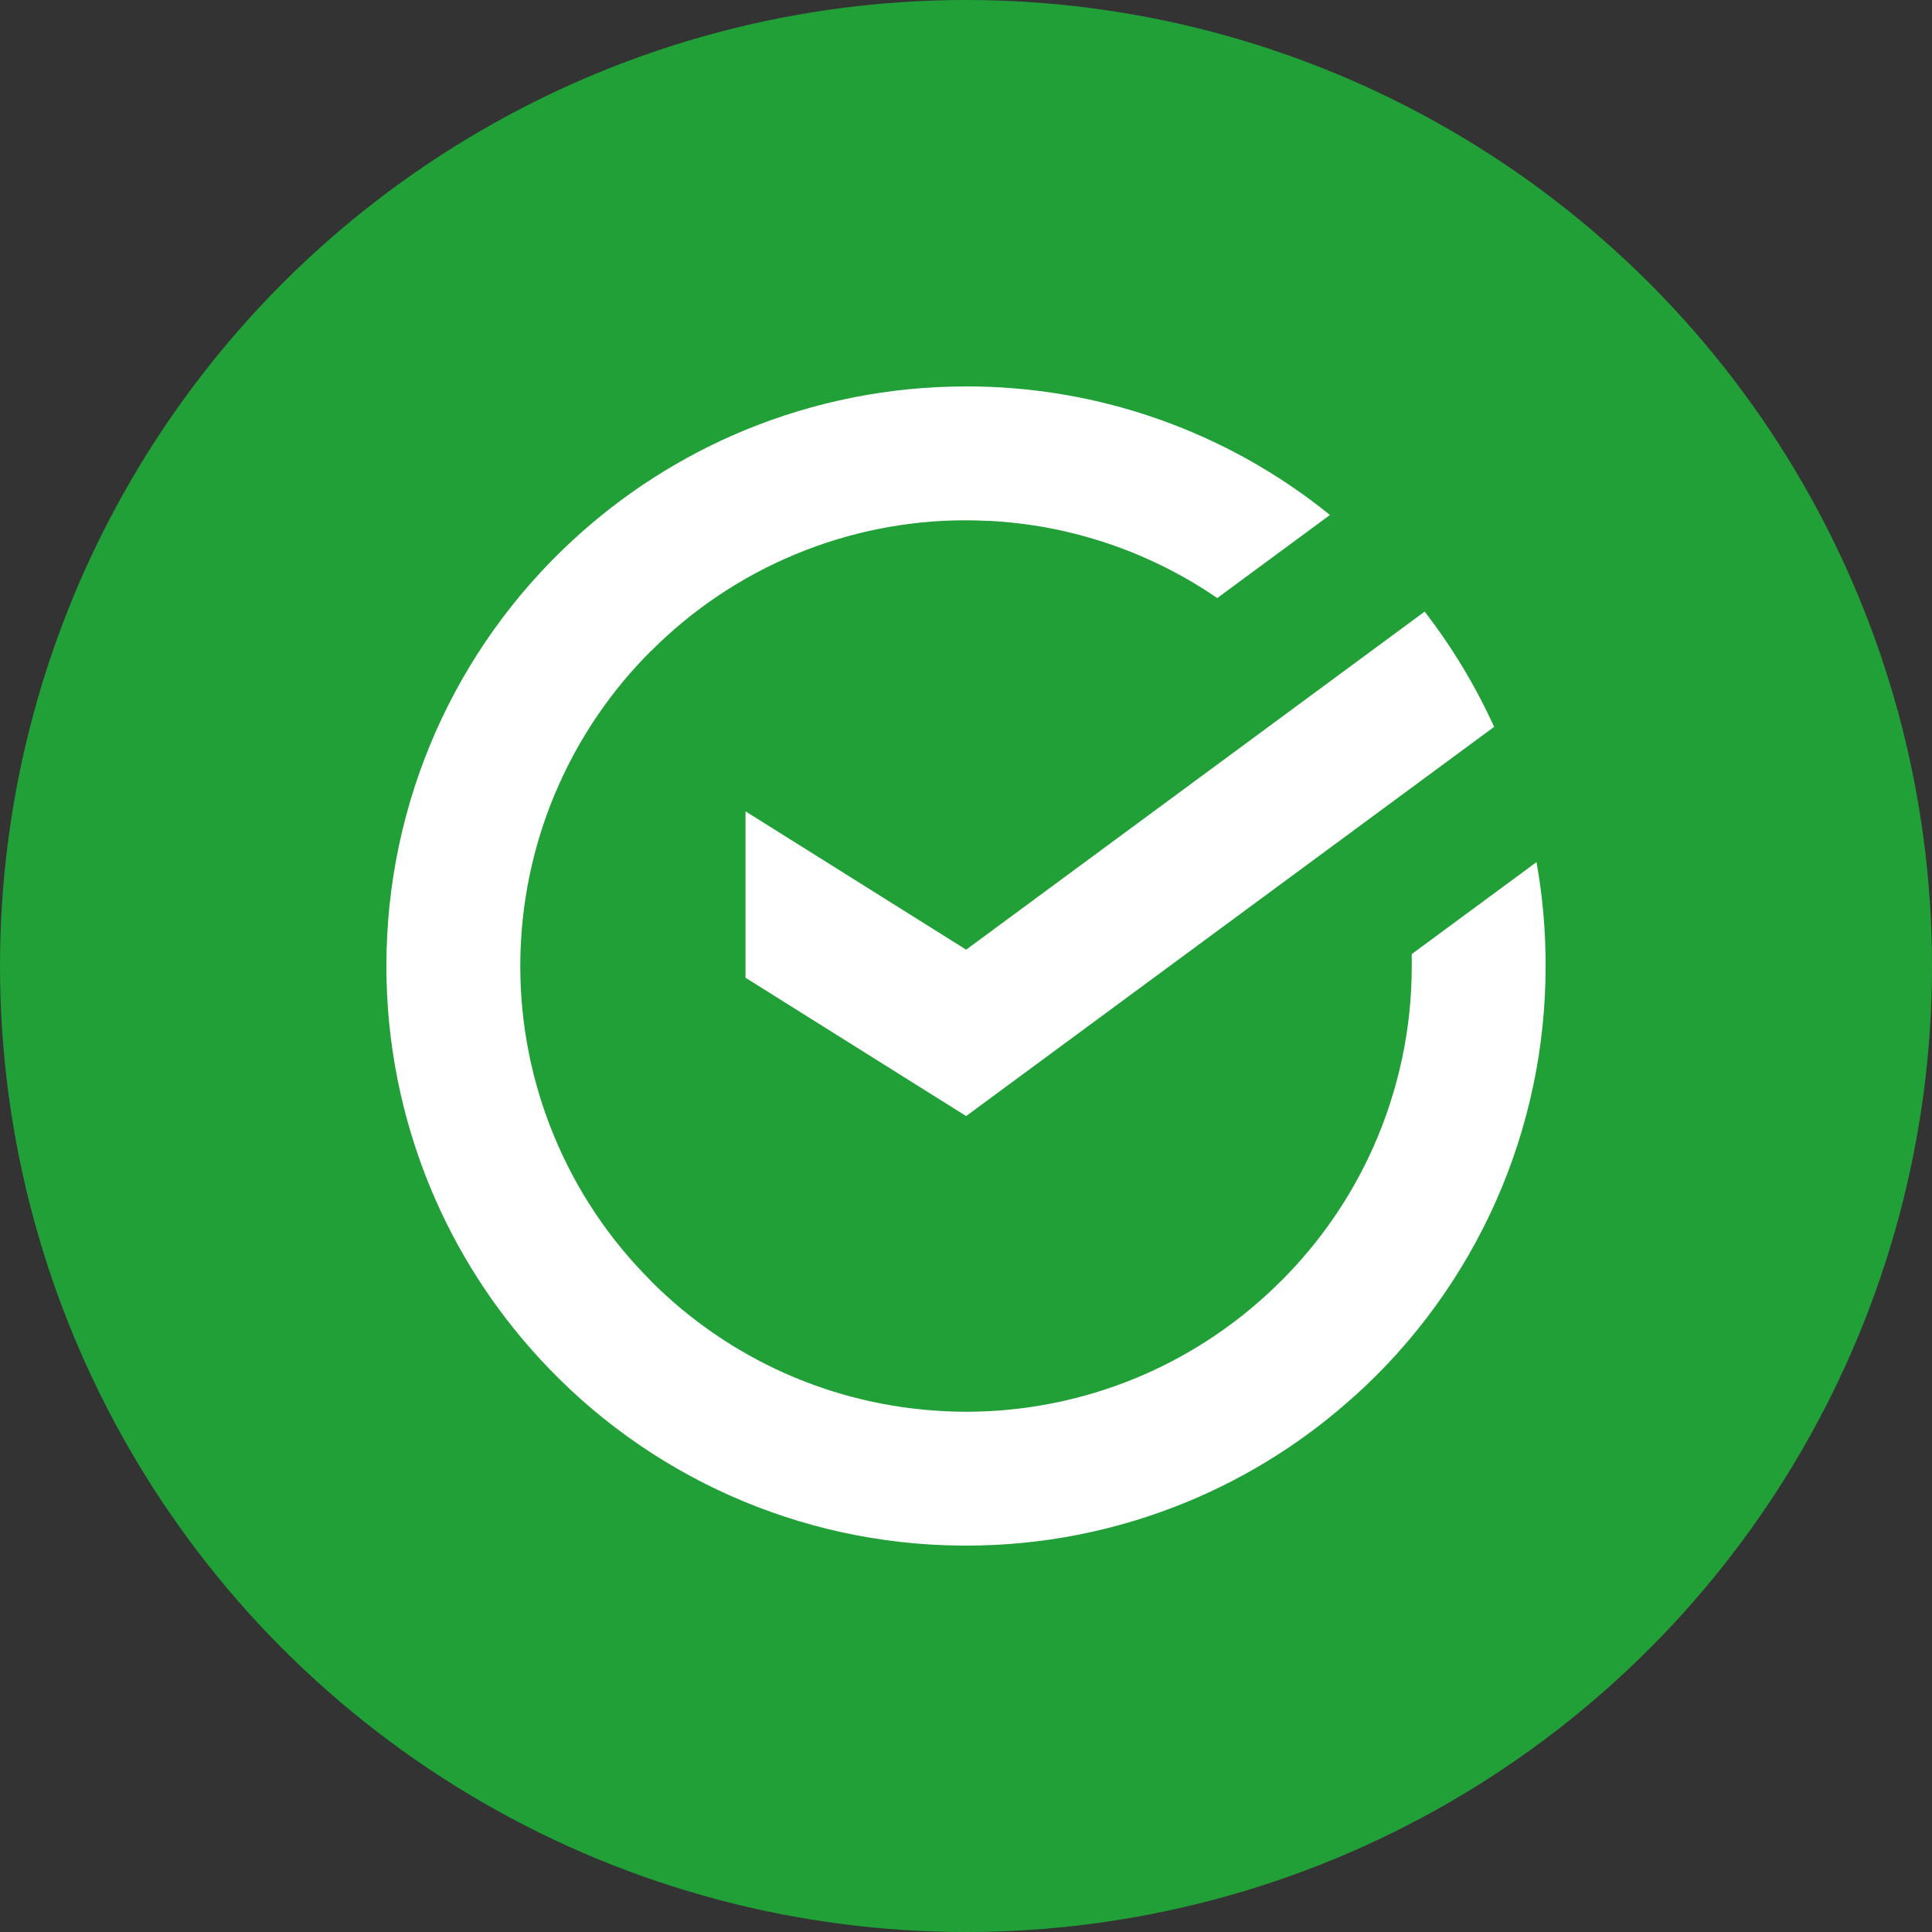
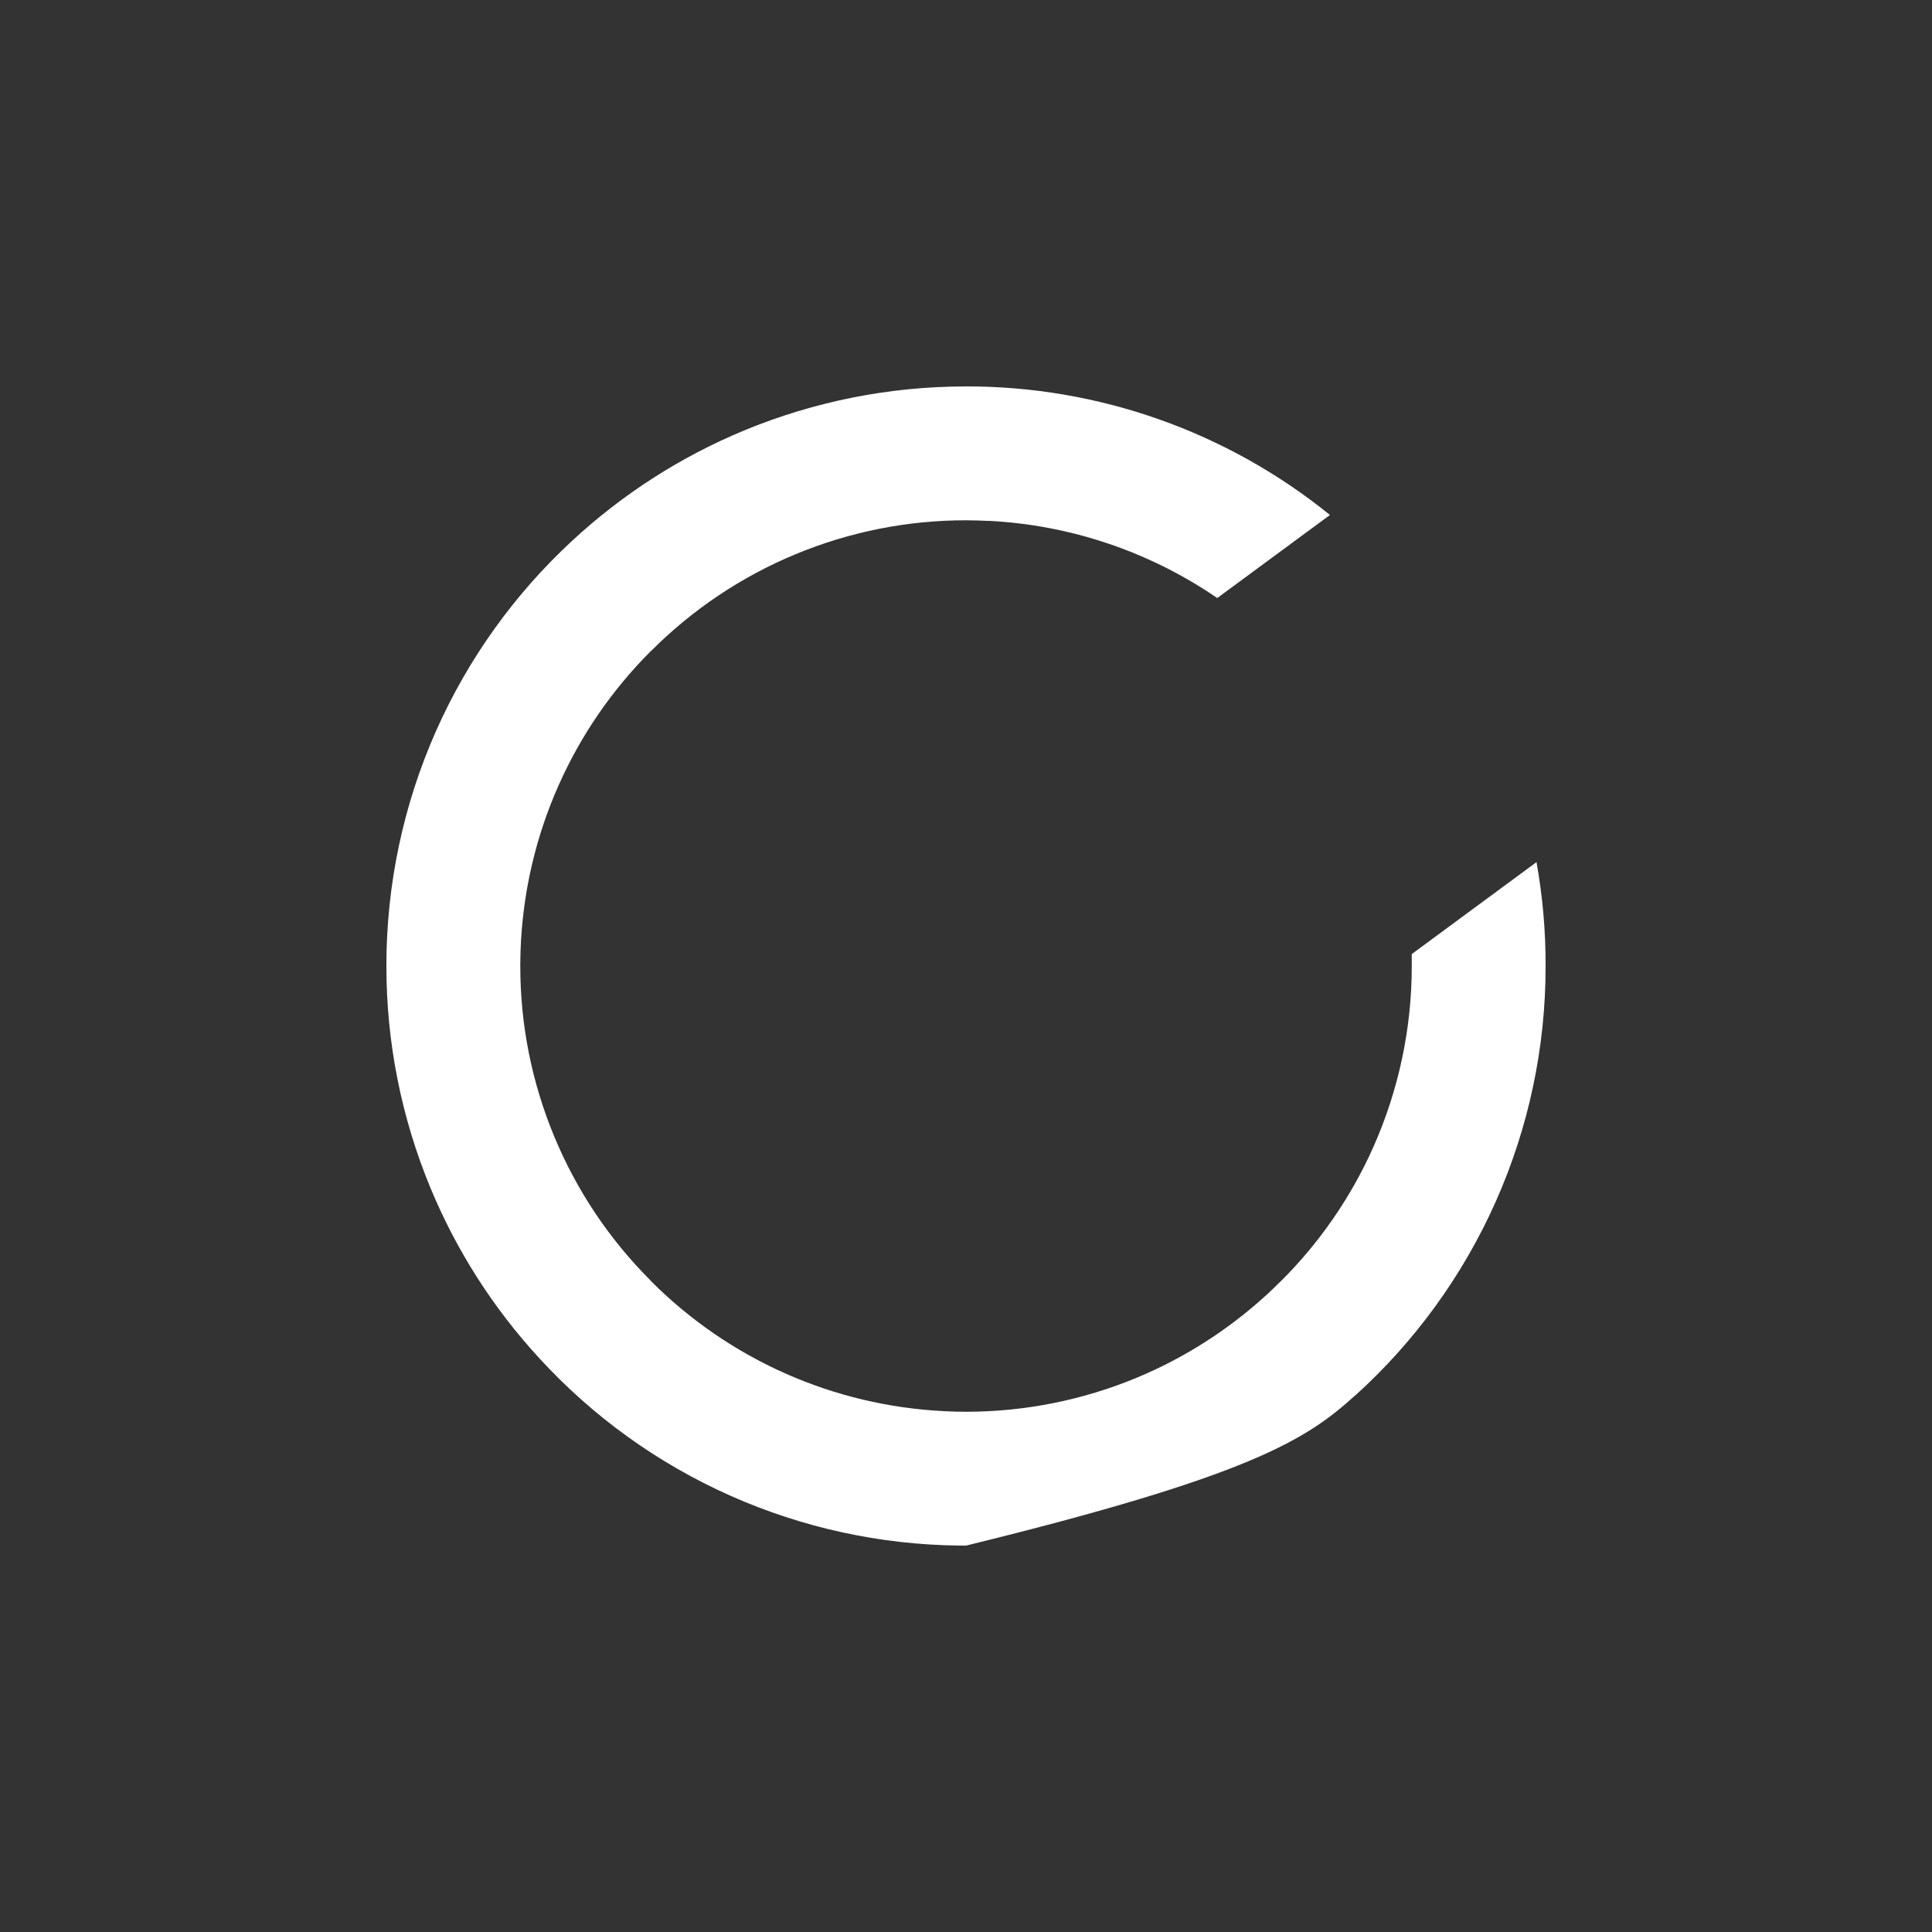
<svg xmlns="http://www.w3.org/2000/svg" width="40" height="40" viewBox="0 0 40 40" fill="none">
  <rect x="0" y="0" width="40" height="40" fill="#333333" stroke="none" />
-   <circle cx="20" cy="20" r="20" fill="#21A038" />
-   <path d="M25.202 12.382L27.535 10.662C25.403 8.935 22.741 7.995 19.997 8V8.001C18.422 8 16.862 8.31 15.407 8.912C14.093 9.456 12.887 10.231 11.845 11.197C10.649 12.303 9.691 13.641 9.029 15.131C8.349 16.663 7.999 18.32 8 19.996C8 19.998 8 20 8 20.003C7.999 21.578 8.309 23.138 8.912 24.594C9.449 25.89 10.209 27.079 11.156 28.11C12.27 29.328 13.623 30.302 15.131 30.971C16.618 31.631 18.224 31.981 19.849 31.999C19.9 32 19.95 32 20.001 32C21.576 32.002 23.136 31.692 24.592 31.089C25.863 30.562 27.033 29.82 28.05 28.897L28.052 28.898C29.297 27.775 30.291 26.402 30.972 24.869C31.652 23.336 32.002 21.677 32 20C32.002 19.279 31.939 18.559 31.812 17.849L29.229 19.753V20C29.23 21.289 28.959 22.564 28.436 23.743C27.974 24.781 27.325 25.723 26.522 26.523L26.521 26.522C26.427 26.616 26.332 26.709 26.234 26.799L26.189 26.839C25.407 27.549 24.508 28.12 23.531 28.526C22.412 28.99 21.212 29.229 20.001 29.229C19.856 29.229 19.711 29.225 19.566 29.218L19.539 29.216C18.408 29.16 17.295 28.896 16.257 28.435C15.22 27.974 14.277 27.325 13.477 26.523L13.479 26.521C12.62 25.666 11.939 24.65 11.475 23.53C11.01 22.411 10.771 21.212 10.772 20C10.772 19.993 10.772 19.985 10.772 19.978C10.773 19.877 10.774 19.776 10.778 19.675C10.819 18.497 11.086 17.336 11.566 16.257C12.027 15.22 12.675 14.278 13.477 13.478L13.479 13.479C14.334 12.621 15.35 11.939 16.47 11.475C17.589 11.01 18.789 10.771 20.001 10.772C20.155 10.772 20.309 10.778 20.461 10.785L20.462 10.783C22.156 10.867 23.798 11.419 25.202 12.382Z" fill="white" />
-   <path d="M30.934 15.049C30.548 14.201 30.066 13.4 29.496 12.663L20.003 19.662L15.435 16.798V20.243L20.003 23.107L30.934 15.049Z" fill="white" />
+   <path d="M25.202 12.382L27.535 10.662C25.403 8.935 22.741 7.995 19.997 8V8.001C18.422 8 16.862 8.31 15.407 8.912C14.093 9.456 12.887 10.231 11.845 11.197C10.649 12.303 9.691 13.641 9.029 15.131C8.349 16.663 7.999 18.32 8 19.996C8 19.998 8 20 8 20.003C7.999 21.578 8.309 23.138 8.912 24.594C9.449 25.89 10.209 27.079 11.156 28.11C12.27 29.328 13.623 30.302 15.131 30.971C16.618 31.631 18.224 31.981 19.849 31.999C19.9 32 19.95 32 20.001 32C25.863 30.562 27.033 29.82 28.05 28.897L28.052 28.898C29.297 27.775 30.291 26.402 30.972 24.869C31.652 23.336 32.002 21.677 32 20C32.002 19.279 31.939 18.559 31.812 17.849L29.229 19.753V20C29.23 21.289 28.959 22.564 28.436 23.743C27.974 24.781 27.325 25.723 26.522 26.523L26.521 26.522C26.427 26.616 26.332 26.709 26.234 26.799L26.189 26.839C25.407 27.549 24.508 28.12 23.531 28.526C22.412 28.99 21.212 29.229 20.001 29.229C19.856 29.229 19.711 29.225 19.566 29.218L19.539 29.216C18.408 29.16 17.295 28.896 16.257 28.435C15.22 27.974 14.277 27.325 13.477 26.523L13.479 26.521C12.62 25.666 11.939 24.65 11.475 23.53C11.01 22.411 10.771 21.212 10.772 20C10.772 19.993 10.772 19.985 10.772 19.978C10.773 19.877 10.774 19.776 10.778 19.675C10.819 18.497 11.086 17.336 11.566 16.257C12.027 15.22 12.675 14.278 13.477 13.478L13.479 13.479C14.334 12.621 15.35 11.939 16.47 11.475C17.589 11.01 18.789 10.771 20.001 10.772C20.155 10.772 20.309 10.778 20.461 10.785L20.462 10.783C22.156 10.867 23.798 11.419 25.202 12.382Z" fill="white" />
</svg>